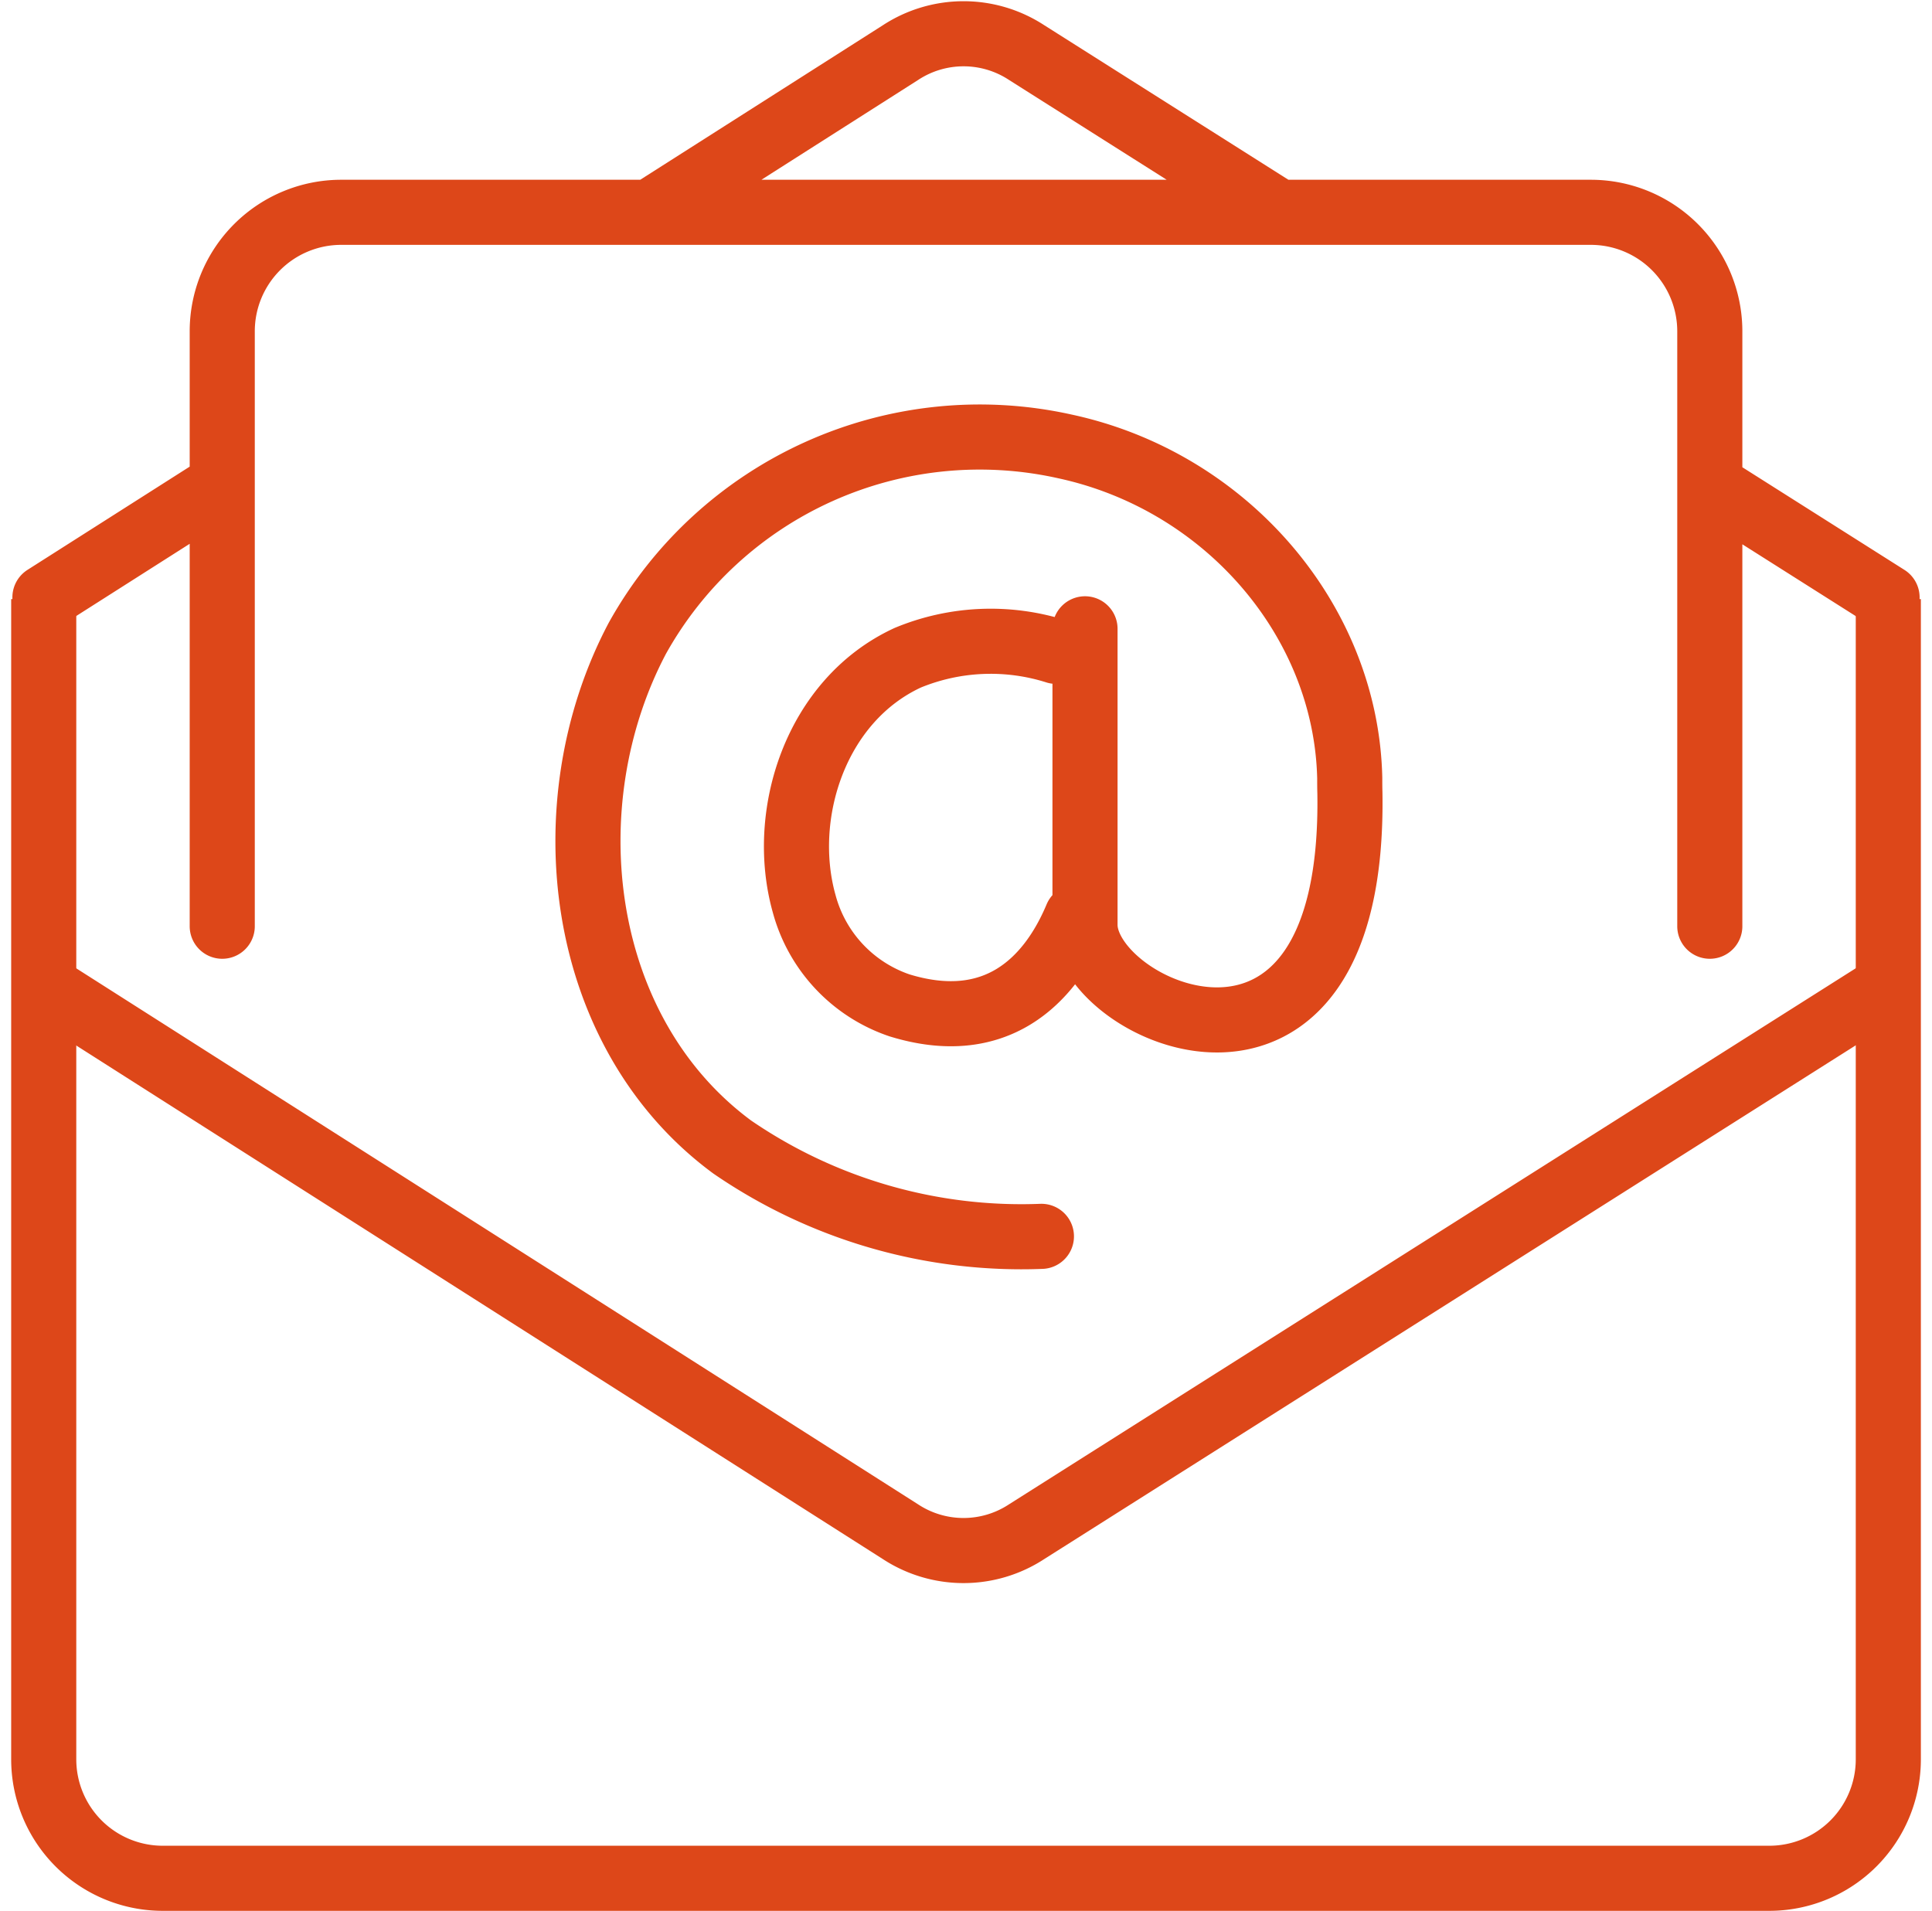
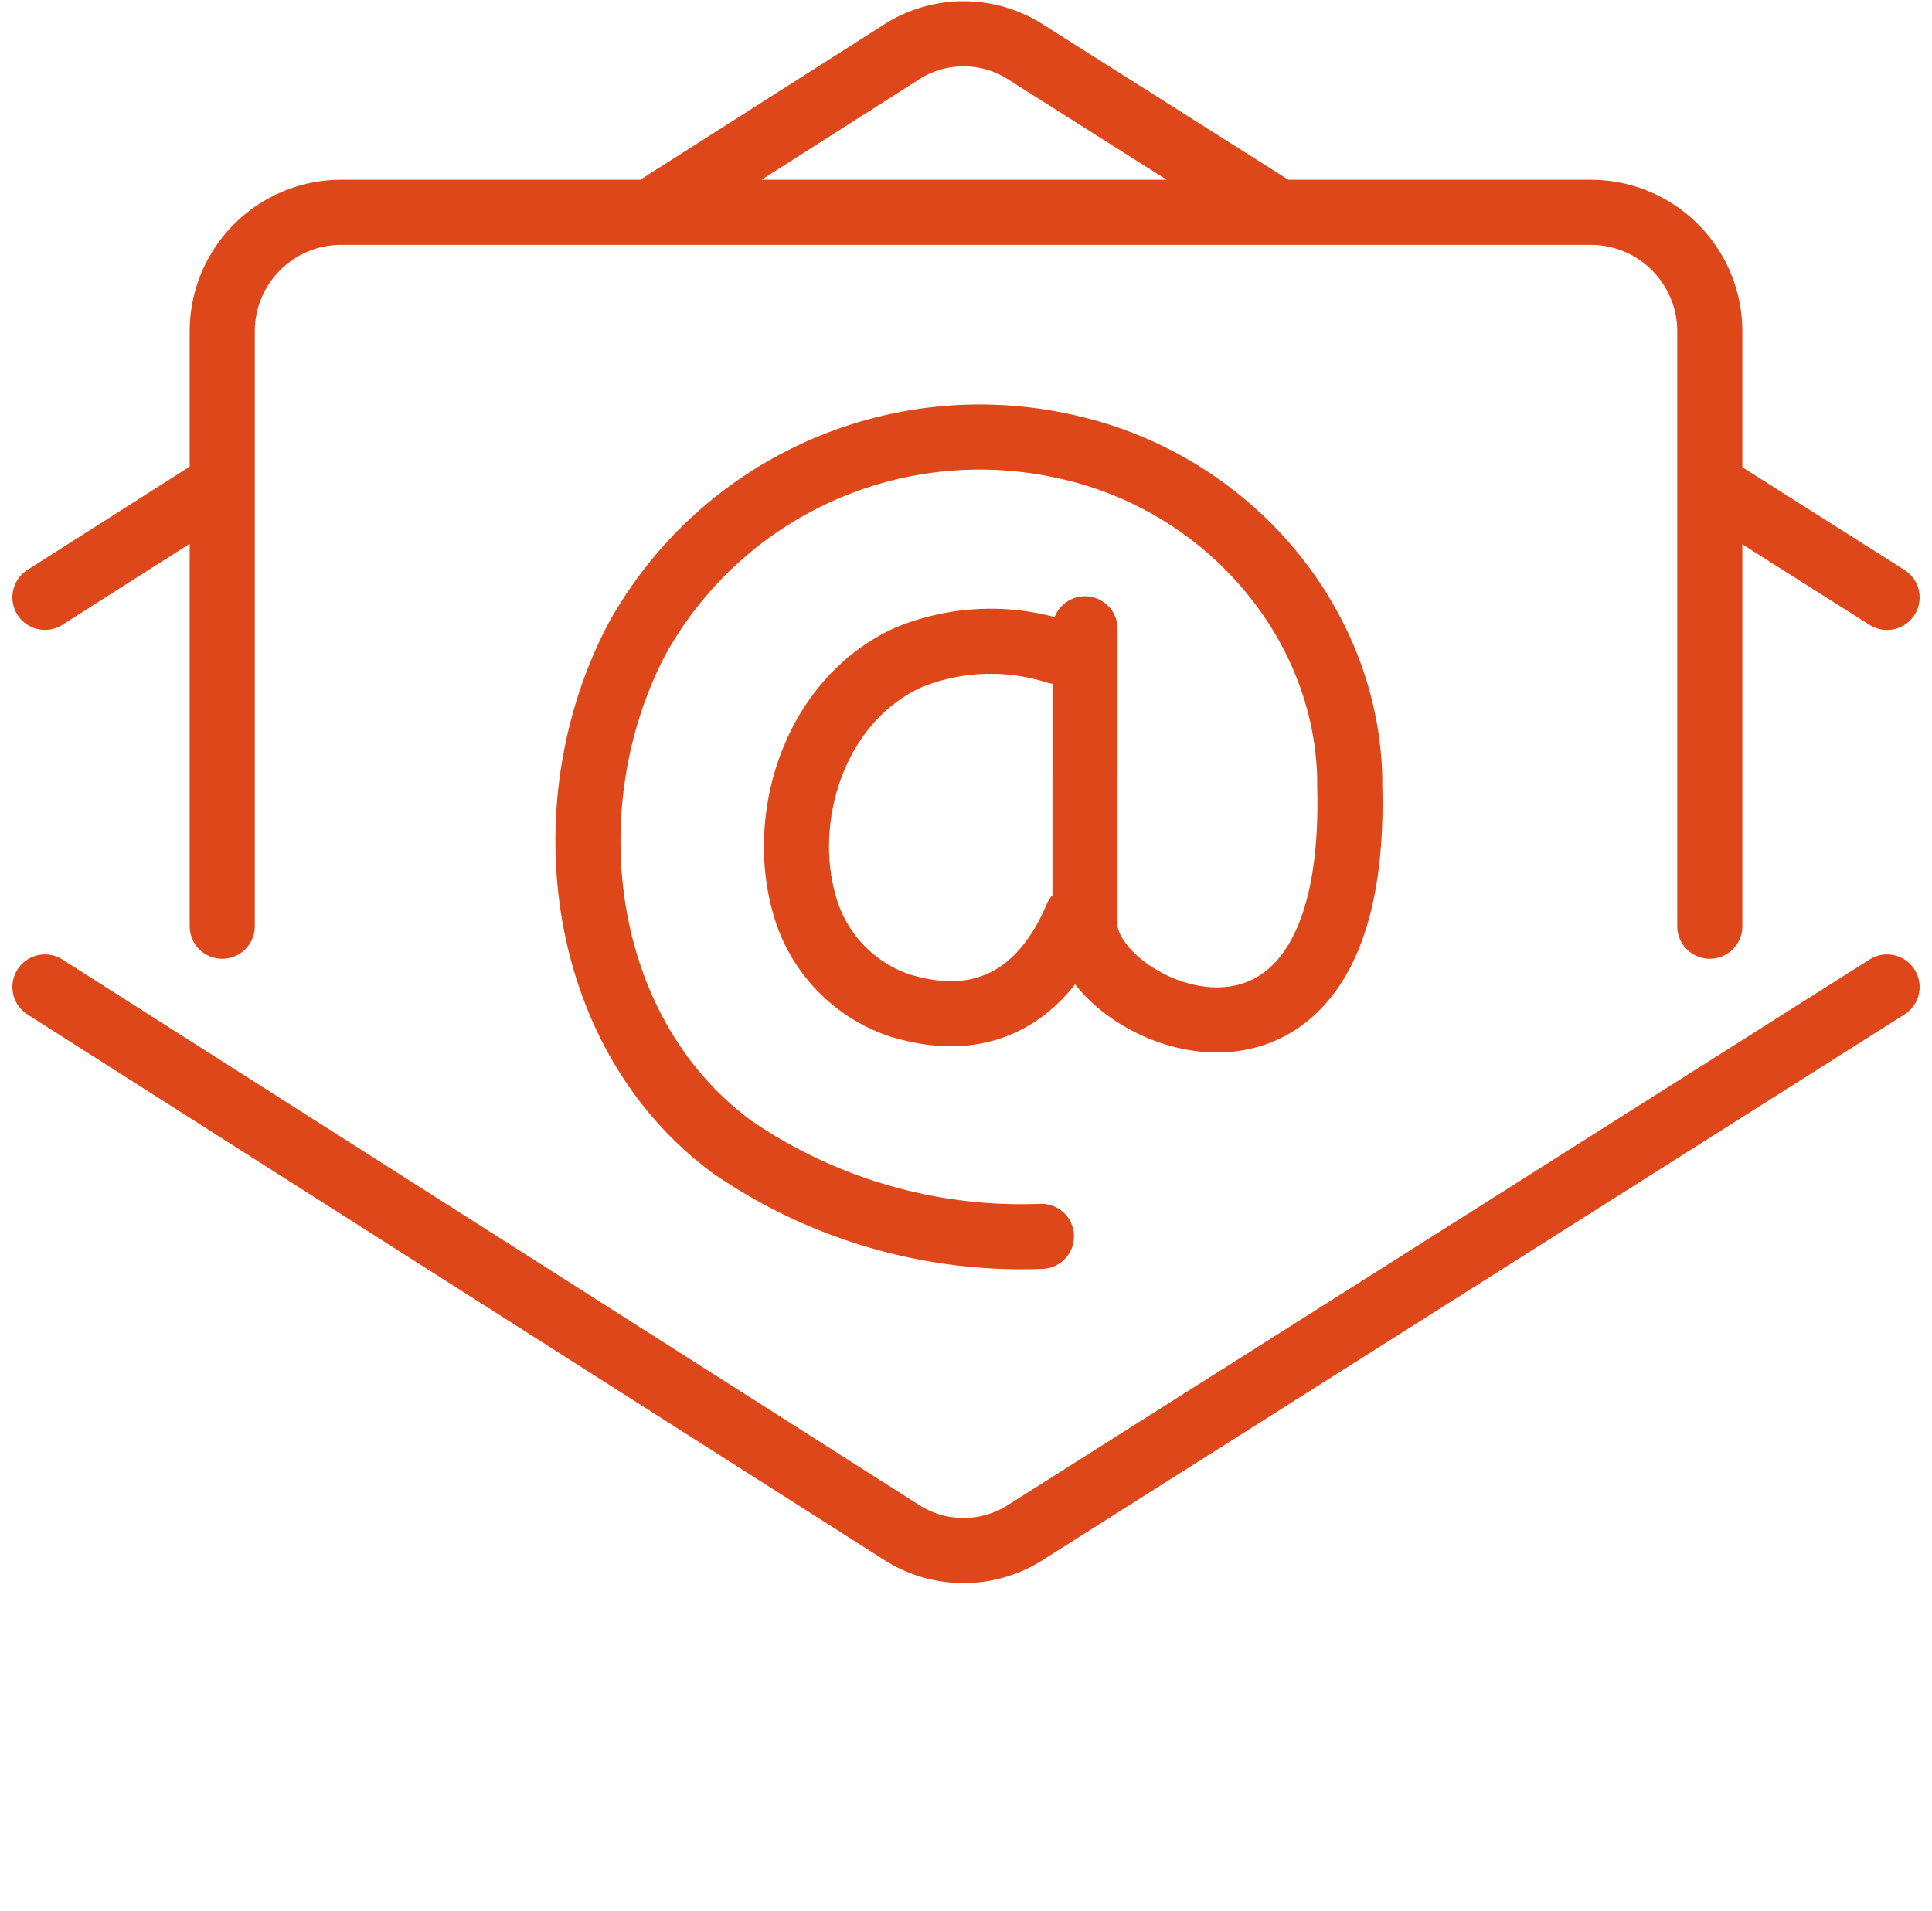
<svg xmlns="http://www.w3.org/2000/svg" width="89.028" height="88.059" viewBox="0 0 89.028 88.059">
  <g id="Group_123" data-name="Group 123" transform="translate(-66.458 -190.216)">
-     <path id="Path_32" data-name="Path 32" d="M153.473,210.775v53.468a5.484,5.484,0,0,1-5.484,5.484H73.957a5.484,5.484,0,0,1-5.484-5.484V210.775" transform="translate(0 7.048)" fill="none" stroke="#dd4719" stroke-linejoin="round" stroke-width="3" />
    <path id="Path_33" data-name="Path 33" d="M76.684,212.544l-8.17,5.2M125.379,200l-11.63-7.362a5.3,5.3,0,0,0-5.807,0L96.383,200M153.4,217.747l-8.168-5.173M153.4,235.7l-39.653,25.105a5.3,5.3,0,0,1-5.807,0L68.514,235.7m8.17-2.8V205.485A5.484,5.484,0,0,1,82.167,200h57.581a5.484,5.484,0,0,1,5.484,5.484V232.9m-30.8,14.292a23.538,23.538,0,0,1-14.25-4.118c-7.154-5.28-8.4-15.81-4.373-23.437a18.056,18.056,0,0,1,19.7-8.85c7.439,1.6,12.969,8.028,13.131,15.286,0,.221,0,.441.007.662.269,15.746-12.206,10.173-12.206,6.1V219.194m-1.333,1.039a10,10,0,0,0-6.833.293c-4.247,1.959-5.931,7.229-4.774,11.342a6.813,6.813,0,0,0,4.391,4.679c4.4,1.353,6.9-1.062,8.163-4.075" transform="translate(0.015 0)" fill="none" stroke="#dd4719" stroke-linecap="round" stroke-linejoin="round" stroke-width="3" />
  </g>
</svg>